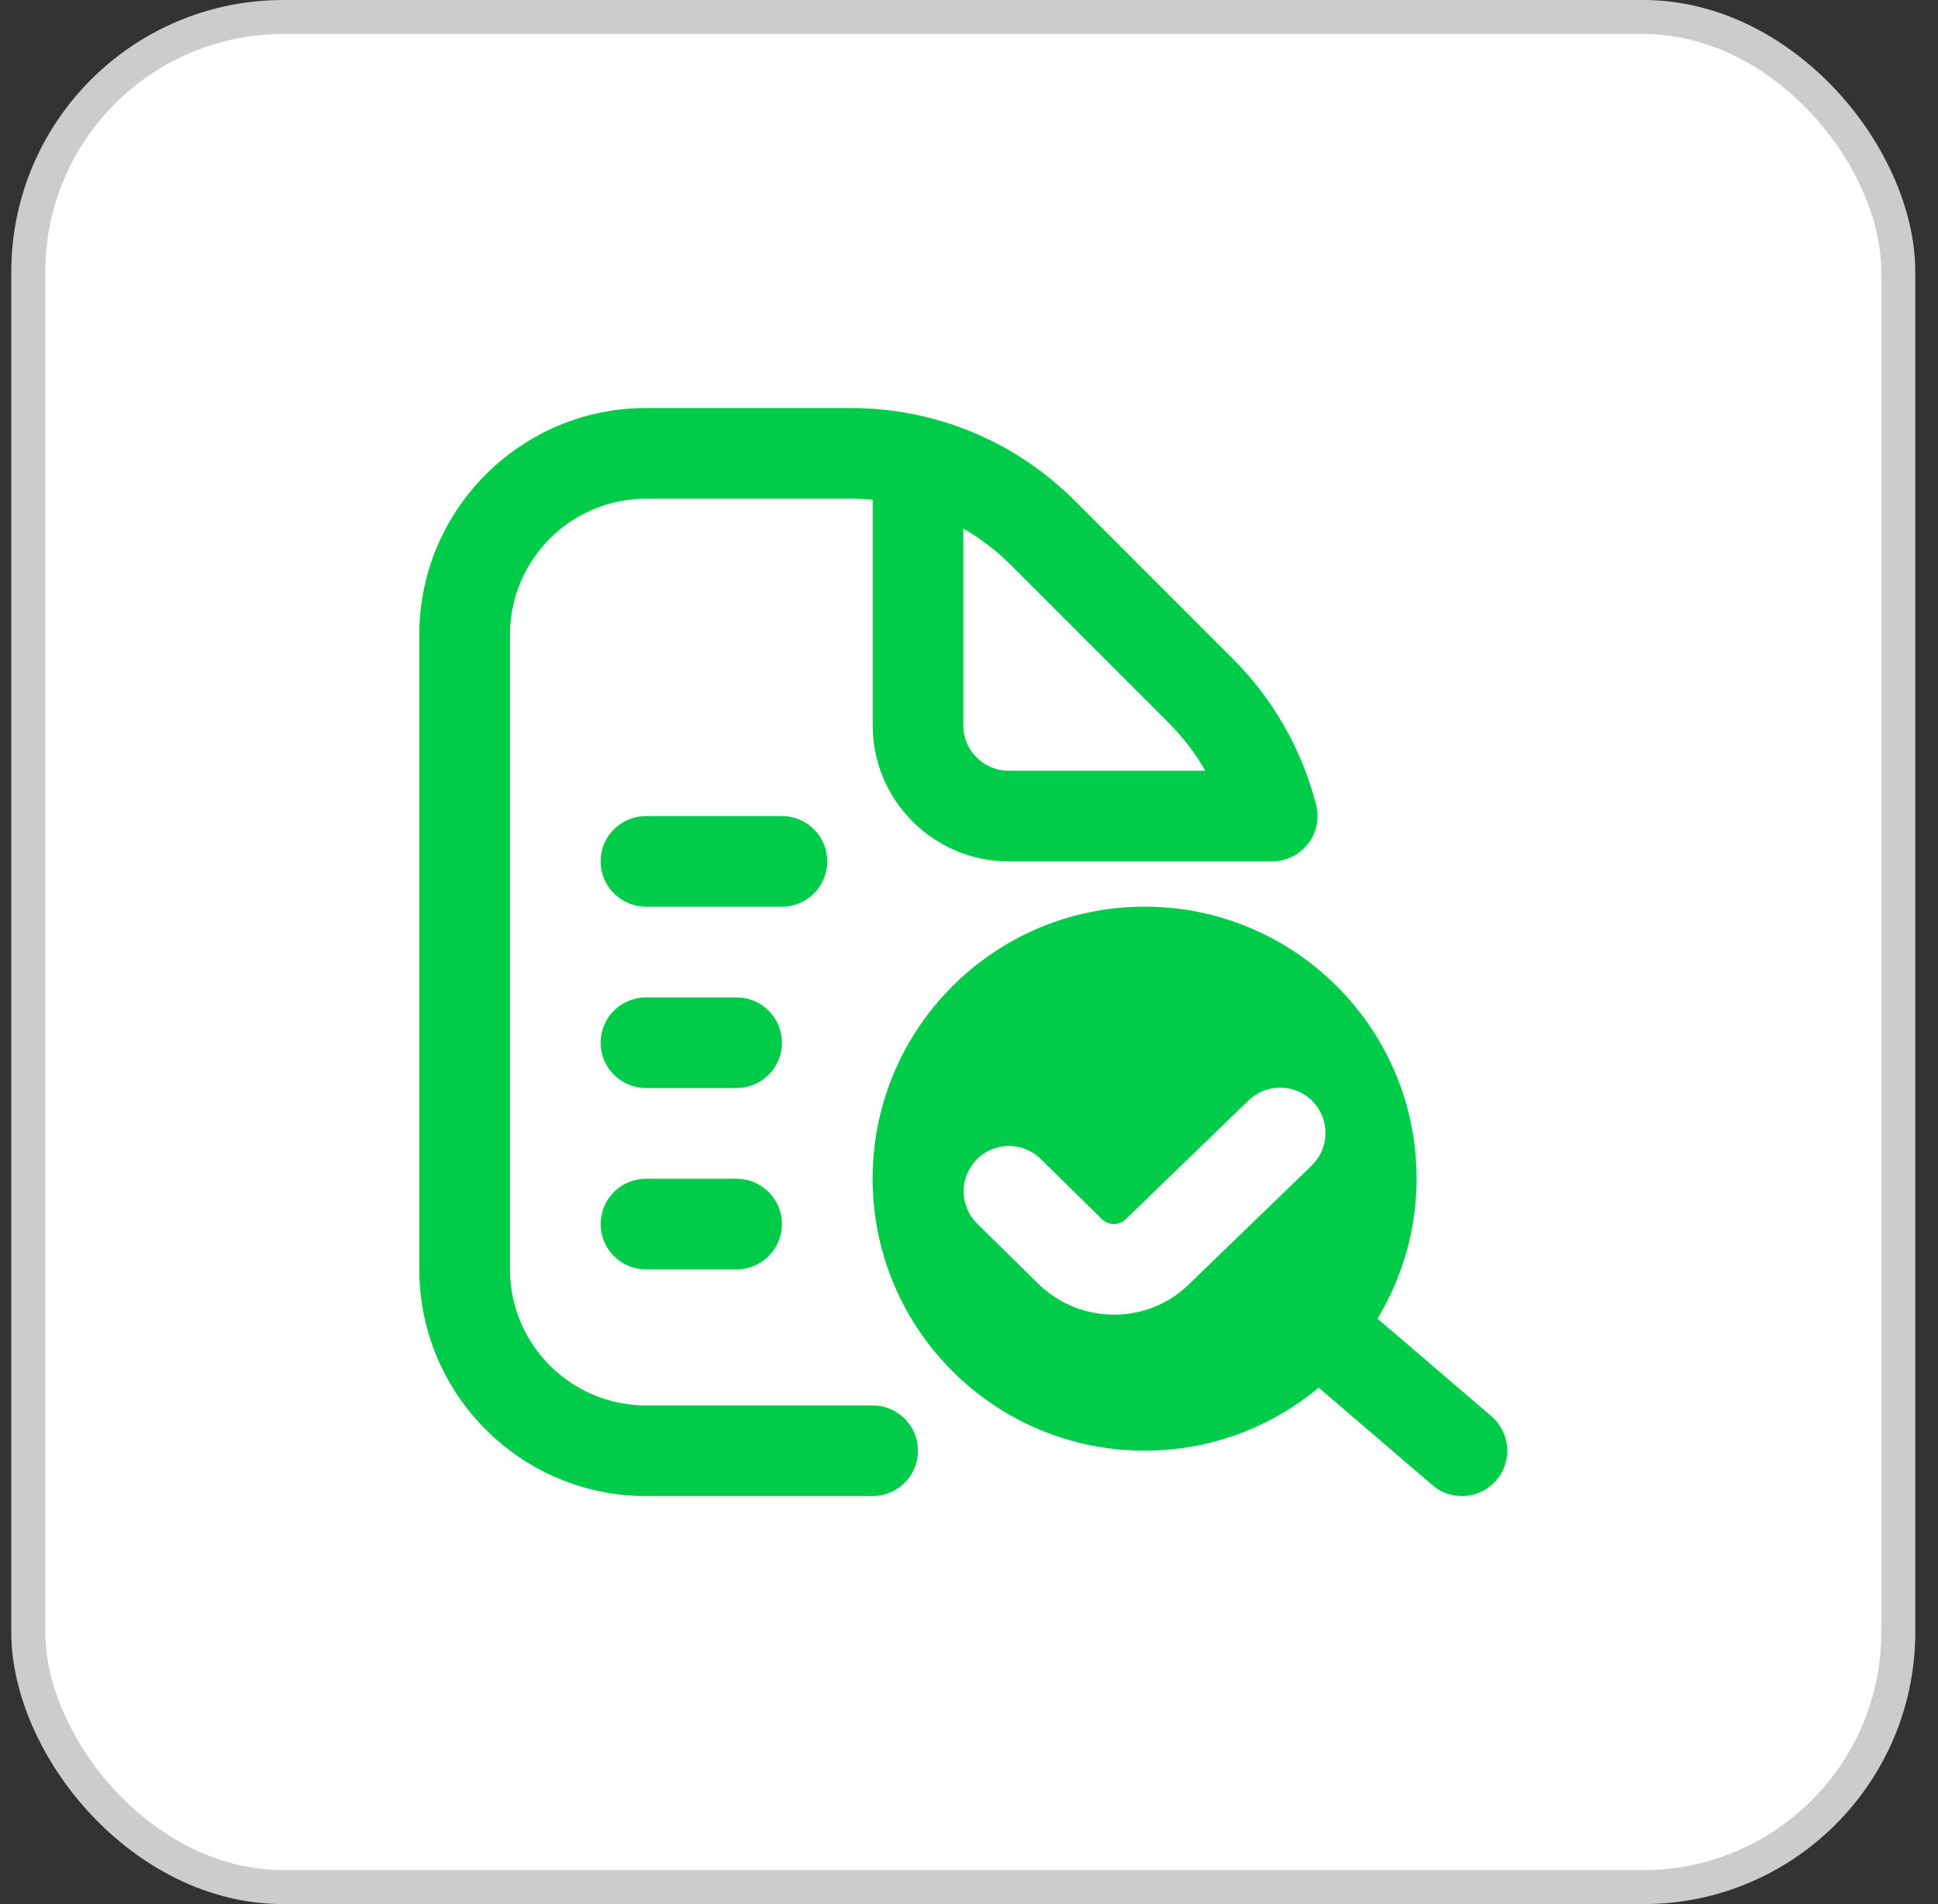
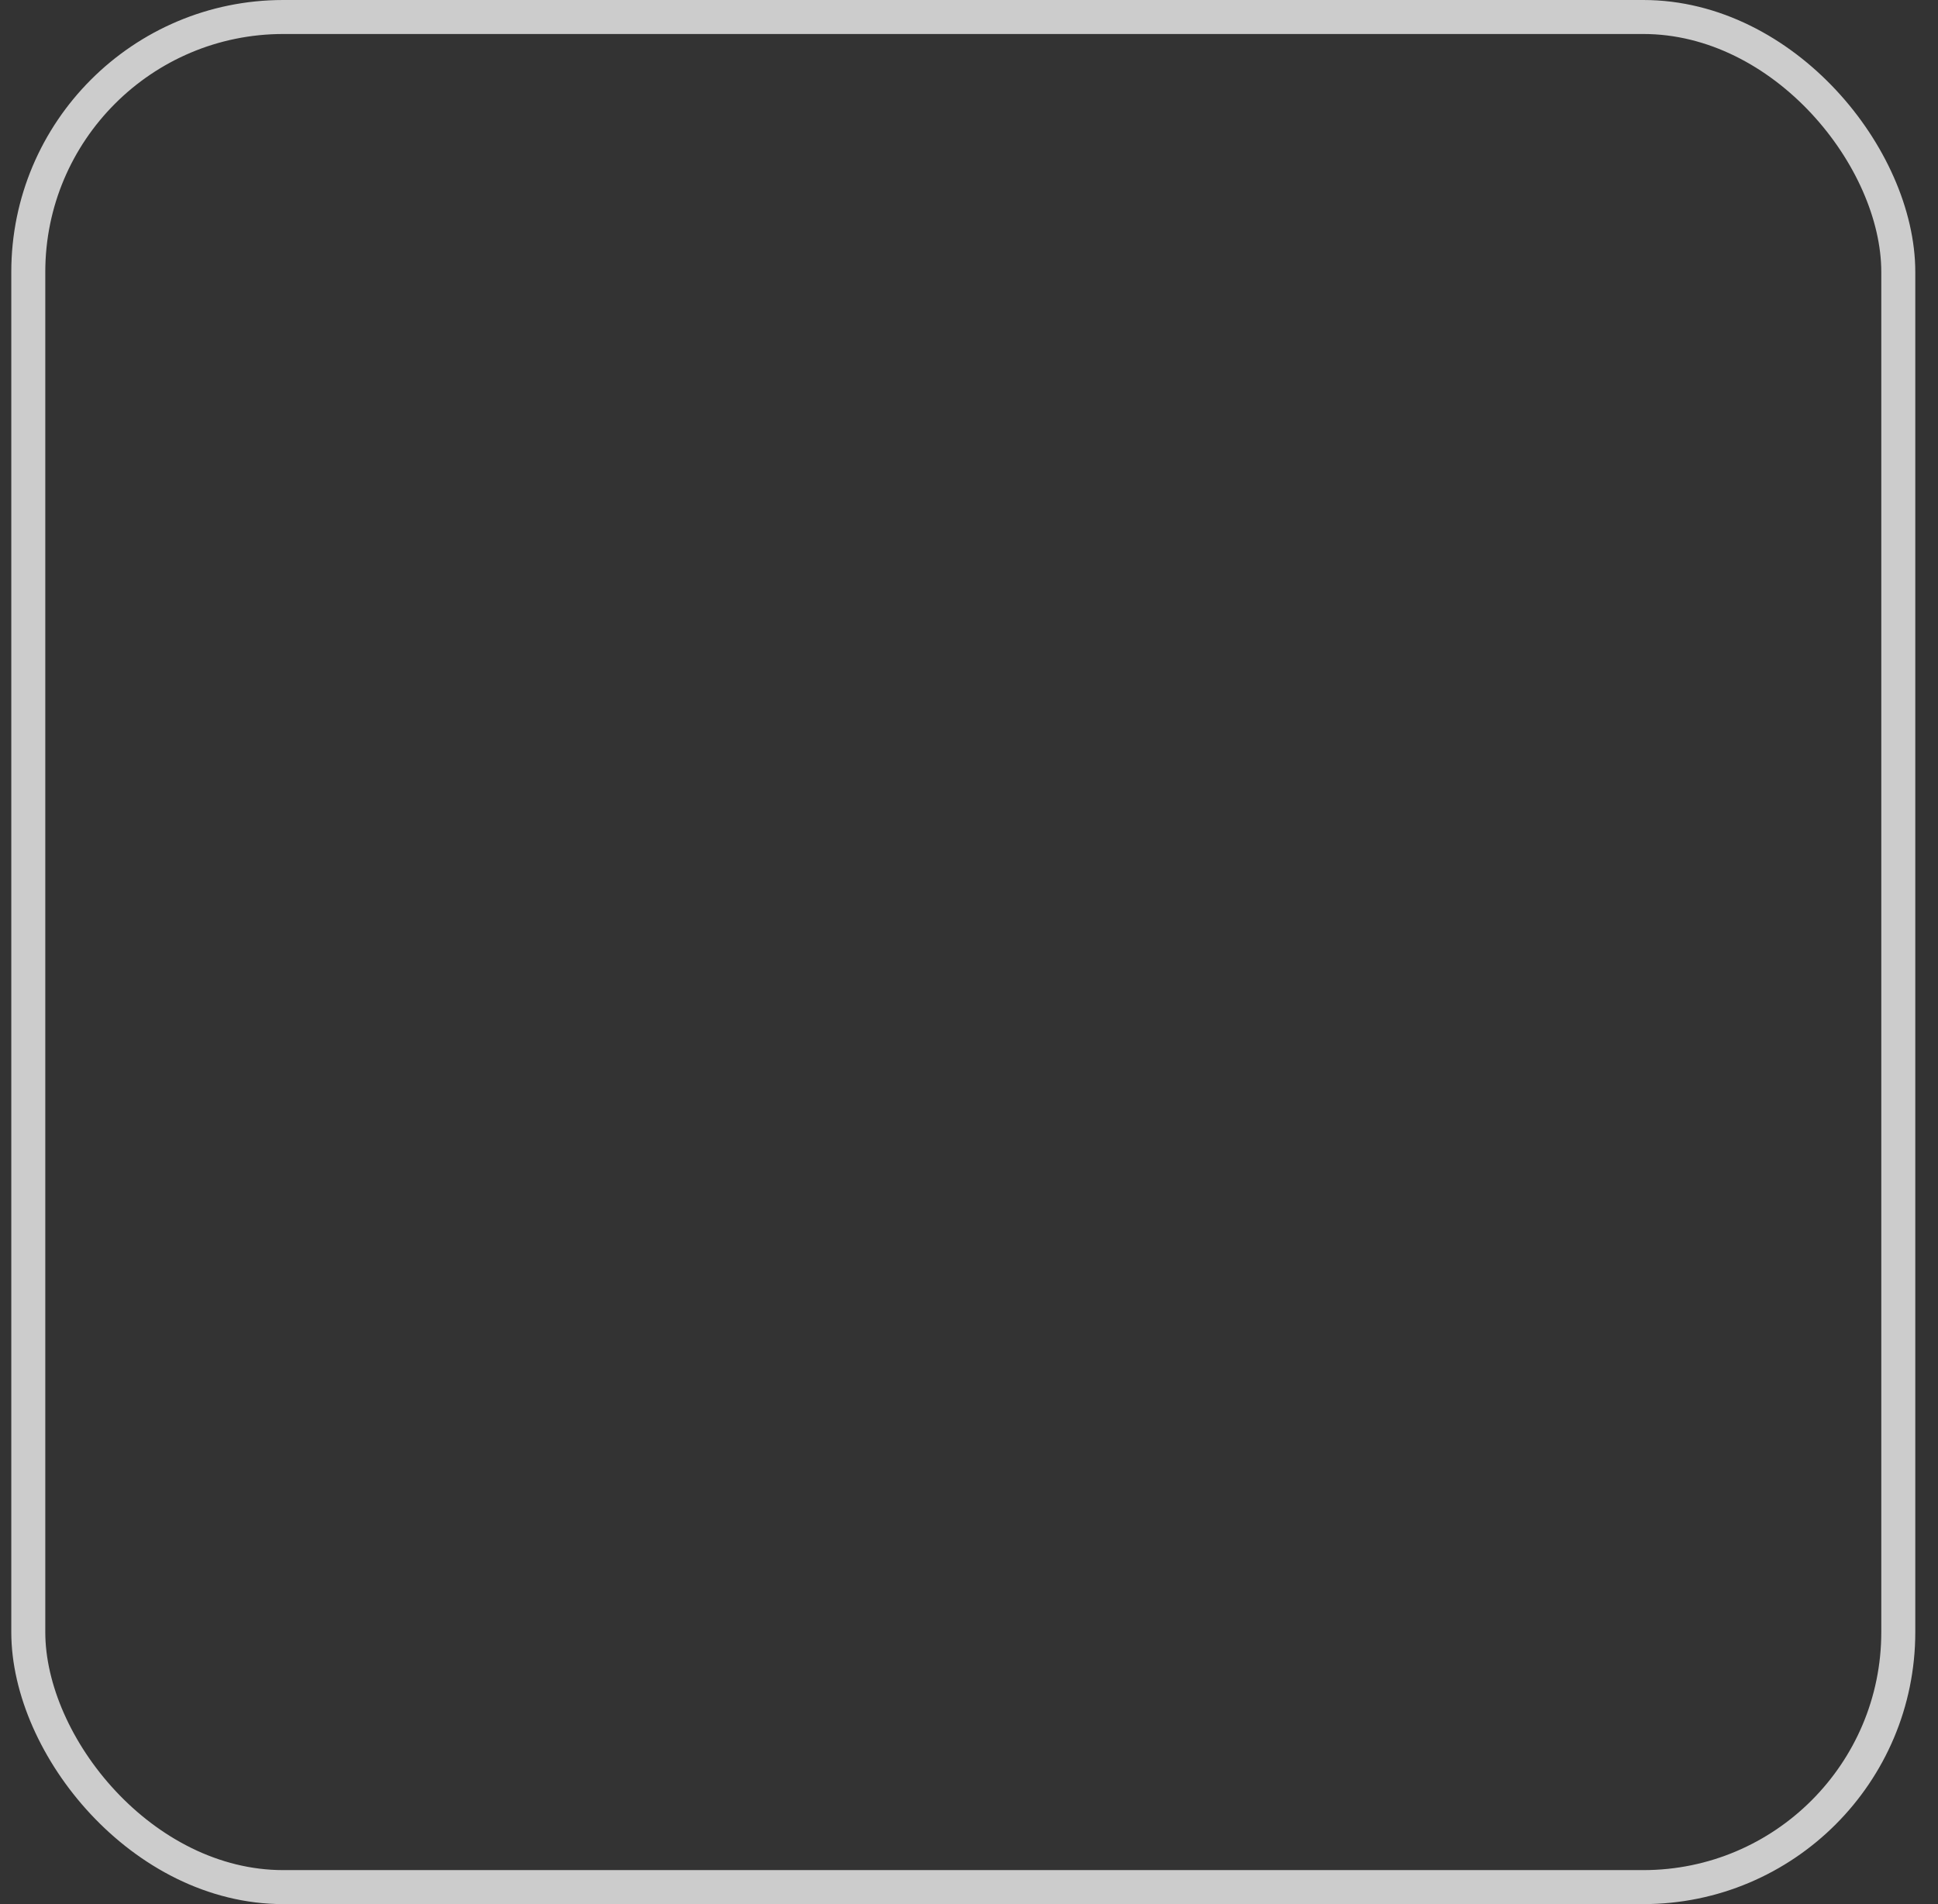
<svg xmlns="http://www.w3.org/2000/svg" width="57" height="56" viewBox="0 0 57 56" fill="none">
  <rect x="0" y="0" width="57" height="56" fill="#333333" stroke="none" />
-   <rect x="0.832" y="0.5" width="55" height="55" rx="7.5" fill="white" />
  <rect x="0.832" y="0.5" width="55" height="55" rx="7.5" stroke="#CCCCCC" />
  <g clip-path="url(#clip0_12597_81552)">
    <path d="M22.999 26.667H18.999C18.263 26.667 17.665 26.069 17.665 25.333C17.665 24.597 18.263 24 18.999 24H22.999C23.735 24 24.332 24.597 24.332 25.333C24.332 26.069 23.735 26.667 22.999 26.667ZM44.011 43.535C43.747 43.841 43.373 44 42.997 44C42.691 44 42.381 43.895 42.131 43.679L38.785 40.811C37.397 41.968 35.613 42.665 33.665 42.665C29.247 42.665 25.665 39.084 25.665 34.665C25.665 30.247 29.247 26.665 33.665 26.665C38.084 26.665 41.665 30.247 41.665 34.665C41.665 36.172 41.241 37.577 40.516 38.781L43.867 41.653C44.425 42.132 44.491 42.976 44.011 43.535ZM34.971 37.768L38.575 34.283C39.105 33.772 39.123 32.928 38.613 32.397C38.103 31.865 37.257 31.851 36.728 32.359L33.111 35.857C32.92 36.045 32.605 36.049 32.415 35.86L30.609 34.085C30.081 33.568 29.239 33.577 28.724 34.104C28.208 34.631 28.216 35.473 28.743 35.989L30.548 37.765C31.161 38.364 31.964 38.664 32.765 38.664C33.567 38.664 34.367 38.364 34.969 37.769L34.971 37.768ZM26.999 42.667C26.999 43.403 26.401 44 25.665 44H18.999C15.323 44 12.332 41.009 12.332 37.333V18.667C12.332 14.991 15.323 12 18.999 12H25.019C27.512 12 29.855 12.971 31.619 14.733L36.265 19.38C37.449 20.564 38.293 22.047 38.709 23.669C38.812 24.068 38.724 24.492 38.471 24.817C38.217 25.143 37.829 25.333 37.417 25.333H29.667C27.461 25.333 25.667 23.539 25.667 21.333V14.697C25.453 14.677 25.237 14.667 25.02 14.667H19C16.795 14.667 15 16.461 15 18.667V37.333C15 39.539 16.795 41.333 19 41.333H25.667C26.403 41.333 27 41.931 27 42.667H26.999ZM28.332 21.333C28.332 22.068 28.931 22.667 29.665 22.667H35.449C35.157 22.157 34.797 21.685 34.379 21.267L29.732 16.62C29.308 16.196 28.837 15.837 28.332 15.545V21.333ZM21.665 29.333H18.999C18.263 29.333 17.665 29.931 17.665 30.667C17.665 31.403 18.263 32 18.999 32H21.665C22.401 32 22.999 31.403 22.999 30.667C22.999 29.931 22.401 29.333 21.665 29.333ZM21.665 34.667H18.999C18.263 34.667 17.665 35.264 17.665 36C17.665 36.736 18.263 37.333 18.999 37.333H21.665C22.401 37.333 22.999 36.736 22.999 36C22.999 35.264 22.401 34.667 21.665 34.667Z" fill="#00CC4A" />
  </g>
  <defs>
    <clipPath id="clip0_12597_81552">
-       <rect width="32" height="32" fill="white" transform="translate(12.332 12)" />
-     </clipPath>
+       </clipPath>
  </defs>
</svg>